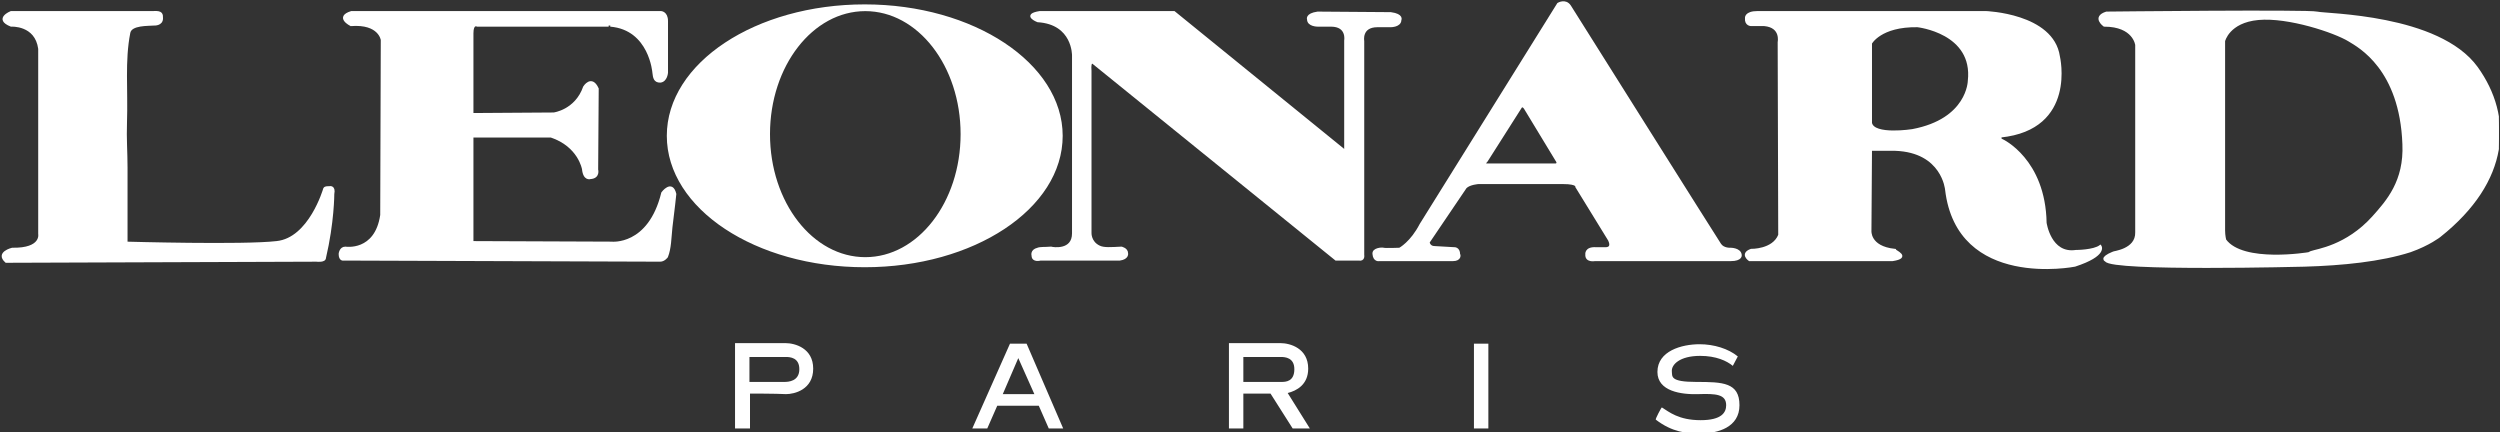
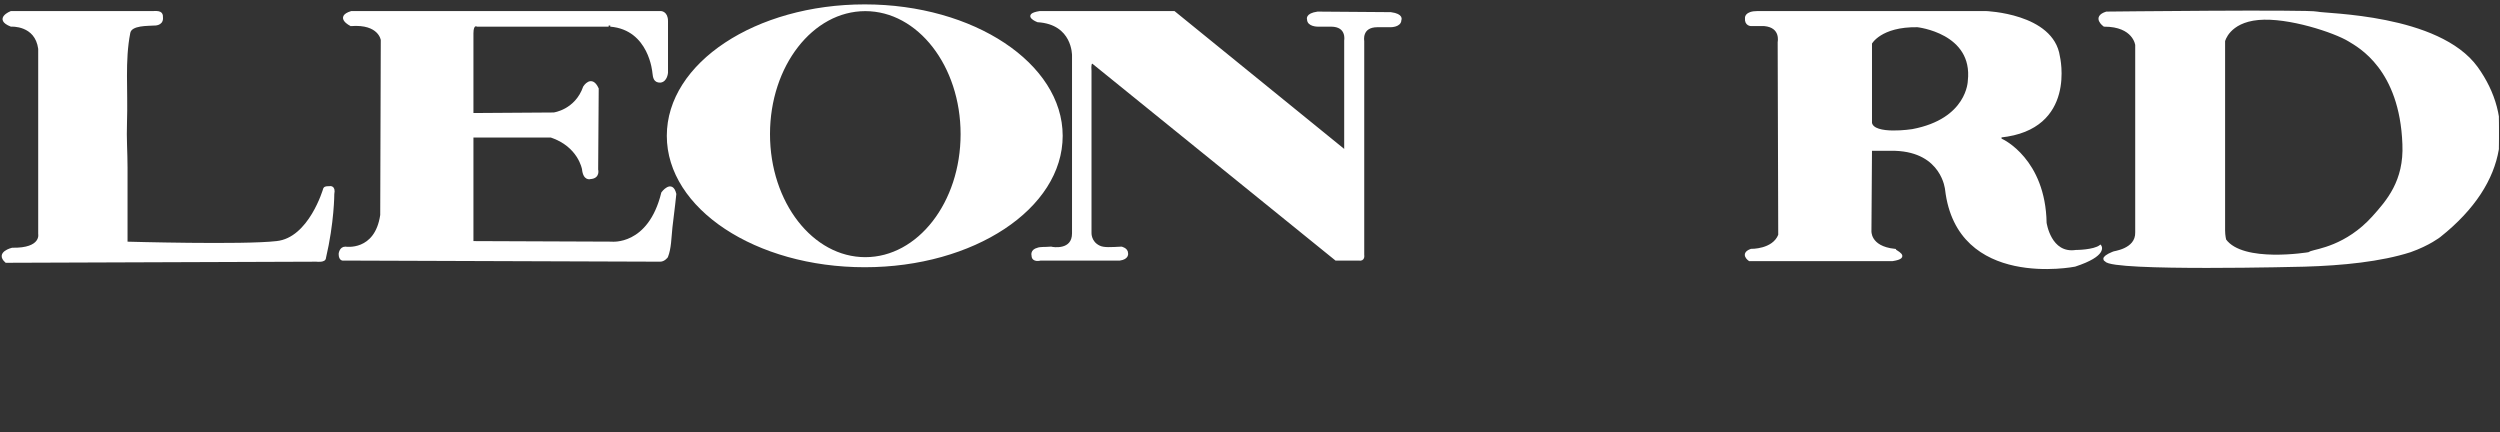
<svg xmlns="http://www.w3.org/2000/svg" width="451" height="78" viewBox="0 0 451 78" fill="none">
  <rect x="0" y="0" width="451" height="78" fill="#333333" stroke="none" />
  <g clip-path="url(#clip0_1_38)">
-     <path d="M299.8 73.5C301.1 74.3 302.8 75.8 306.8 75.8C310.6 75.8 311.4 74.4 311.4 73.1C311.4 71.1 309.5 71 306.4 71.1C303.3 71.2 299 70.6 299 67.1C299 63.3 303.4 62.1 306.6 62.1C309.2 62.1 311.8 62.9 313.5 64.3L312.6 66C311.5 65.1 309.6 64.2 306.7 64.2C303 64.2 301.5 65.8 301.6 67C301.7 67.9 301.2 68.9 306 68.9C310.8 68.9 313.8 69 313.8 73.1C313.8 77.1 309.9 78.2 306.7 78.2C304.3 78.2 301.7 78 298.7 75.7C298.6 75.6 299.7 73.5 299.8 73.5ZM265.9 77.3H268.5V62H265.9V77.3ZM224.3 64.4C224.3 64.4 230.4 64.4 231.1 64.4C231.8 64.4 233.5 64.5 233.5 66.6C233.5 68.8 232 68.9 231.2 68.9C230.4 68.9 224.3 68.9 224.3 68.9V64.4ZM221.7 77.3H224.3V71H229.2L233.2 77.3H236.3L232.3 70.9C233.9 70.5 236 69.4 236 66.5C236 62.8 232.7 61.9 231 61.9C229.6 61.9 221.7 61.9 221.7 61.9V77.3ZM183.7 64.6L186.6 71.1H180.9L183.7 64.6ZM178.1 77.3L179.9 73.2H187.4L189.2 77.3H191.8L185.2 62H182.2L175.4 77.3H178.1ZM135.3 64.4C135.3 64.4 141.1 64.4 141.8 64.4C142.5 64.4 144.2 64.5 144.2 66.6C144.2 68.8 142.2 68.9 141.5 68.9C140.7 68.9 135.2 68.9 135.2 68.9V64.4H135.3ZM132.7 77.3H135.3V71C135.3 71 140.1 71 141.8 71.1C143.3 71.1 146.7 70.3 146.7 66.5C146.7 62.8 143.4 61.9 141.7 61.9C140.3 61.9 132.6 61.9 132.6 61.9V77.3H132.7Z" fill="white" />
    <path d="M59.4 33.8C59.4 33.8 60.4 33.5 60.1 35C60.1 35 60.1 40.1 58.6 46.5C58.6 47.2 57.1 47 57.1 47L1.1 47.2C-0.7 45.6 2.2 44.9 2.2 44.9C7.7 45 7.1 42.2 7.1 42.2V8.8C6.5 4.3 2 4.6 2 4.6C-1 3.4 2 2.2 2 2.2H27.7C29.2 2.1 29.2 2.6 29.2 3.3C29.2 4.5 27.8 4.4 27.8 4.4C26.8 4.5 23.6 4.3 23.3 5.9C22.3 11 22.9 16.1 22.7 22.2C22.6 24.9 22.8 27.6 22.8 30.2C22.8 37.7 22.8 43.8 22.8 43.8C22.8 43.8 43.9 44.4 49.9 43.7C55.9 43.1 58.5 34.1 58.5 34.1C58.5 34.1 58.5 33.8 59.2 33.8H59.4Z" fill="white" stroke="white" stroke-width="0.416" />
    <path d="M109.8 4.6H86.1C86.1 4.6 85.2 4.1 85.2 6V20.6L99.9 20.5C99.9 20.5 103.9 20 105.4 15.7C105.4 15.7 106.7 13.6 107.8 16L107.7 30.6C107.7 30.6 108.1 32 106.5 32.1C106.5 32.1 105.4 32.5 105.2 30.5C105.2 30.5 104.5 26.3 99.4 24.6H85.2V43.7L110.3 43.8C110.3 43.8 117.1 44.6 119.5 34.8C119.5 34.8 121.2 32.5 121.8 35C121.8 35 121.5 37.9 121.1 41C120.9 42.9 120.9 44.8 120.3 46.3C120.3 46.3 119.8 47 119.1 47L62 46.8C62 46.8 61.3 47 61.3 45.8C61.3 45.8 61.4 44.7 62.3 44.7C62.3 44.7 67.8 45.6 68.8 38.8L68.9 7.2C68.9 7.2 68.5 4.1 63.3 4.5C63.3 4.5 60.5 3.1 63.4 2.2H119.2C119.2 2.2 120.3 2.2 120.3 3.8V13.1C120.3 13.1 120.2 14.6 119.1 14.7C118.1 14.7 118 14 117.9 13.1C117.9 13.1 117.3 5.2 110.1 4.6" fill="white" />
    <path d="M109.8 4.6H86.1C86.1 4.6 85.2 4.1 85.2 6V20.6L99.9 20.5C99.9 20.5 103.9 20 105.4 15.7C105.4 15.7 106.7 13.6 107.8 16L107.7 30.6C107.7 30.6 108.1 32 106.5 32.1C106.5 32.1 105.4 32.5 105.2 30.5C105.2 30.5 104.5 26.3 99.4 24.6H85.2V43.7L110.3 43.8C110.3 43.8 117.1 44.6 119.5 34.8C119.5 34.8 121.2 32.5 121.8 35C121.8 35 121.5 37.9 121.1 41C120.9 42.9 120.9 44.8 120.3 46.3C120.3 46.3 119.8 47 119.1 47L62 46.8C62 46.8 61.3 47 61.3 45.8C61.3 45.8 61.4 44.7 62.3 44.7C62.3 44.7 67.8 45.6 68.8 38.8L68.9 7.2C68.9 7.2 68.5 4.1 63.3 4.5C63.3 4.5 60.5 3.1 63.4 2.2H119.2C119.2 2.2 120.3 2.2 120.3 3.8V13.1C120.3 13.1 120.2 14.6 119.1 14.7C118.1 14.7 118 14 117.9 13.1C117.9 13.1 117.3 5.2 110.1 4.6" stroke="white" stroke-width="0.416" />
    <path d="M191.5 24.5C191.5 37.5 175.6 48 156 48C136.4 48 120.5 37.5 120.5 24.5C120.5 11.5 136.4 1 156 1C175.6 1 191.5 11.6 191.5 24.5ZM156.1 1.8C146.5 1.8 138.7 11.8 138.7 24.2C138.7 36.6 146.5 46.6 156.1 46.6C165.7 46.6 173.5 36.6 173.5 24.2C173.5 11.8 165.7 1.8 156.1 1.8Z" fill="white" stroke="white" stroke-width="0.416" />
    <path d="M193.6 42.1V10C193.6 10 193.7 4.2 187.2 3.8C187.2 3.8 184.4 2.7 187.6 2.2H211.8L242.7 27.3V7.3C242.7 7.3 243.2 4.6 240.1 4.6H237.7C237.7 4.6 236 4.6 236 3.5C236 3.5 235.6 2.6 237.7 2.3L250.9 2.4C253.1 2.7 252.6 3.6 252.6 3.6C252.6 4.7 250.9 4.7 250.9 4.7H248.5C245.4 4.7 245.9 7.4 245.9 7.4V27.4V46C245.9 46 246.1 47 245.1 46.8H241L197.4 11.5C197.4 11.5 196.5 10.5 196.7 12.8V42C196.7 42 196.6 43.7 198.3 44.5C199.1 44.9 200.4 44.8 202.3 44.7C202.3 44.7 203.3 44.9 203.3 45.7C203.3 45.7 203.5 46.6 202 46.8H187.7C187.7 46.8 186.3 47.2 186.3 46.1C186.3 46.1 186 45.2 187.2 44.9C187.7 44.7 188.4 44.8 189.6 44.7C189.9 44.8 193.6 45.4 193.6 42.1Z" fill="white" stroke="white" stroke-width="0.416" />
-     <path d="M262.1 46.9H248.8C248.8 46.9 247.9 47.1 247.8 45.8C247.7 44.9 249.3 44.8 249.6 44.9C249.9 45 252.5 44.9 252.5 44.9C252.5 44.9 254.6 43.8 256.3 40.5L281.1 0.7C281.1 0.7 282.4 -0.1 283.2 1.1C283.2 1.1 310 43.7 310.3 44.1C310.9 45 312.2 44.9 312.2 44.9C312.2 44.9 313.9 44.9 314 46C314 46 314.2 46.9 312.2 46.9H287.7C287.7 46.9 286.1 47.2 286.2 45.9C286.2 45.9 286 44.7 287.9 44.8H289.5C289.5 44.8 291.1 45 290.3 43.3L284.4 33.7C284.4 33.7 284.7 33 282 33H266.7C266.7 33 265.1 33.1 264.4 33.8L257.7 43.7C257.7 43.7 257.8 44.6 258.8 44.6L262.3 44.8C262.3 44.8 263.2 44.7 263.2 45.9C263.3 45.9 263.5 46.9 262.1 46.9ZM268.1 29.7H280.7C281.3 29.5 280.8 28.9 280.8 28.9L275.1 19.5C274.6 18.8 274.3 19.4 274.3 19.4L268.2 29C267.6 29.6 268.1 29.7 268.1 29.7Z" fill="white" stroke="white" stroke-width="0.416" />
    <path d="M341.4 46.9H315.6C315.6 46.9 314 45.8 315.9 45.1C315.9 45.1 319.9 45.2 321 42.4L320.9 7.6C320.9 7.6 321.5 4.8 318.3 4.5H315.9C315.9 4.5 314.9 4.5 315 3.3C315 3.3 314.8 2.2 317.1 2.2H358.2C358.2 2.2 370.3 2.6 371.4 10.2C371.4 10.2 374.5 23.2 360.9 24.6C360.9 24.6 360.7 25.2 361.2 25.3C361.2 25.3 368.8 28.8 369 40.2C369 40.2 369.8 46 374.5 45.3C374.5 45.3 377.7 45.3 378.9 44.4C378.9 44.4 380.1 46 374.3 47.9C374.3 47.9 353.2 52.1 351.1 34.2C351.1 34.2 350.5 27.3 341.9 27H337.5L337.4 41.6C337.4 41.6 337.1 44.6 341.8 45.1C341.8 45.3 344.7 46.4 341.4 46.9ZM345 23.5C355.1 21.6 355.2 14.6 355.2 14.6C356.2 5.8 345.9 4.7 345.9 4.7C339.2 4.6 337.5 7.8 337.5 7.8V22.2C338 24.6 345 23.5 345 23.5Z" fill="white" stroke="white" stroke-width="0.416" />
    <path d="M385.4 41.9V8.1C385.4 8.1 385 4.6 379.6 4.6C379.6 4.6 377.5 3.1 380 2.3C380 2.3 416.5 1.9 418 2.3C419.5 2.7 439.9 2.7 446.8 12.2C453.2 21.1 452.7 32.6 440.1 42.6C440.1 42.6 438.2 44.1 434.8 45.3C429.5 47 422.6 47.7 415.7 47.9C415.7 47.9 380.9 48.8 379.9 47C379.9 47 378.8 46.6 381.2 45.6C381.1 45.5 385.5 45.2 385.4 41.9ZM416.9 45.5C418 45.1 423.3 44.5 428.1 39.2C430.7 36.3 433.9 32.7 433.6 26C433.1 12.4 425.6 8.4 423.8 7.3C421.2 5.7 412.8 2.9 407.4 3.4C402 3.9 401.2 7.4 401.2 7.4V41.6C401.2 42.5 401.4 43.3 401.4 43.3C404.6 47.7 416.5 45.7 416.5 45.7L416.9 45.5Z" fill="white" stroke="white" stroke-width="0.416" />
  </g>
  <defs>
    <clipPath id="clip0_1_38">
      <rect width="450.8" height="78" fill="white" />
    </clipPath>
  </defs>
</svg>